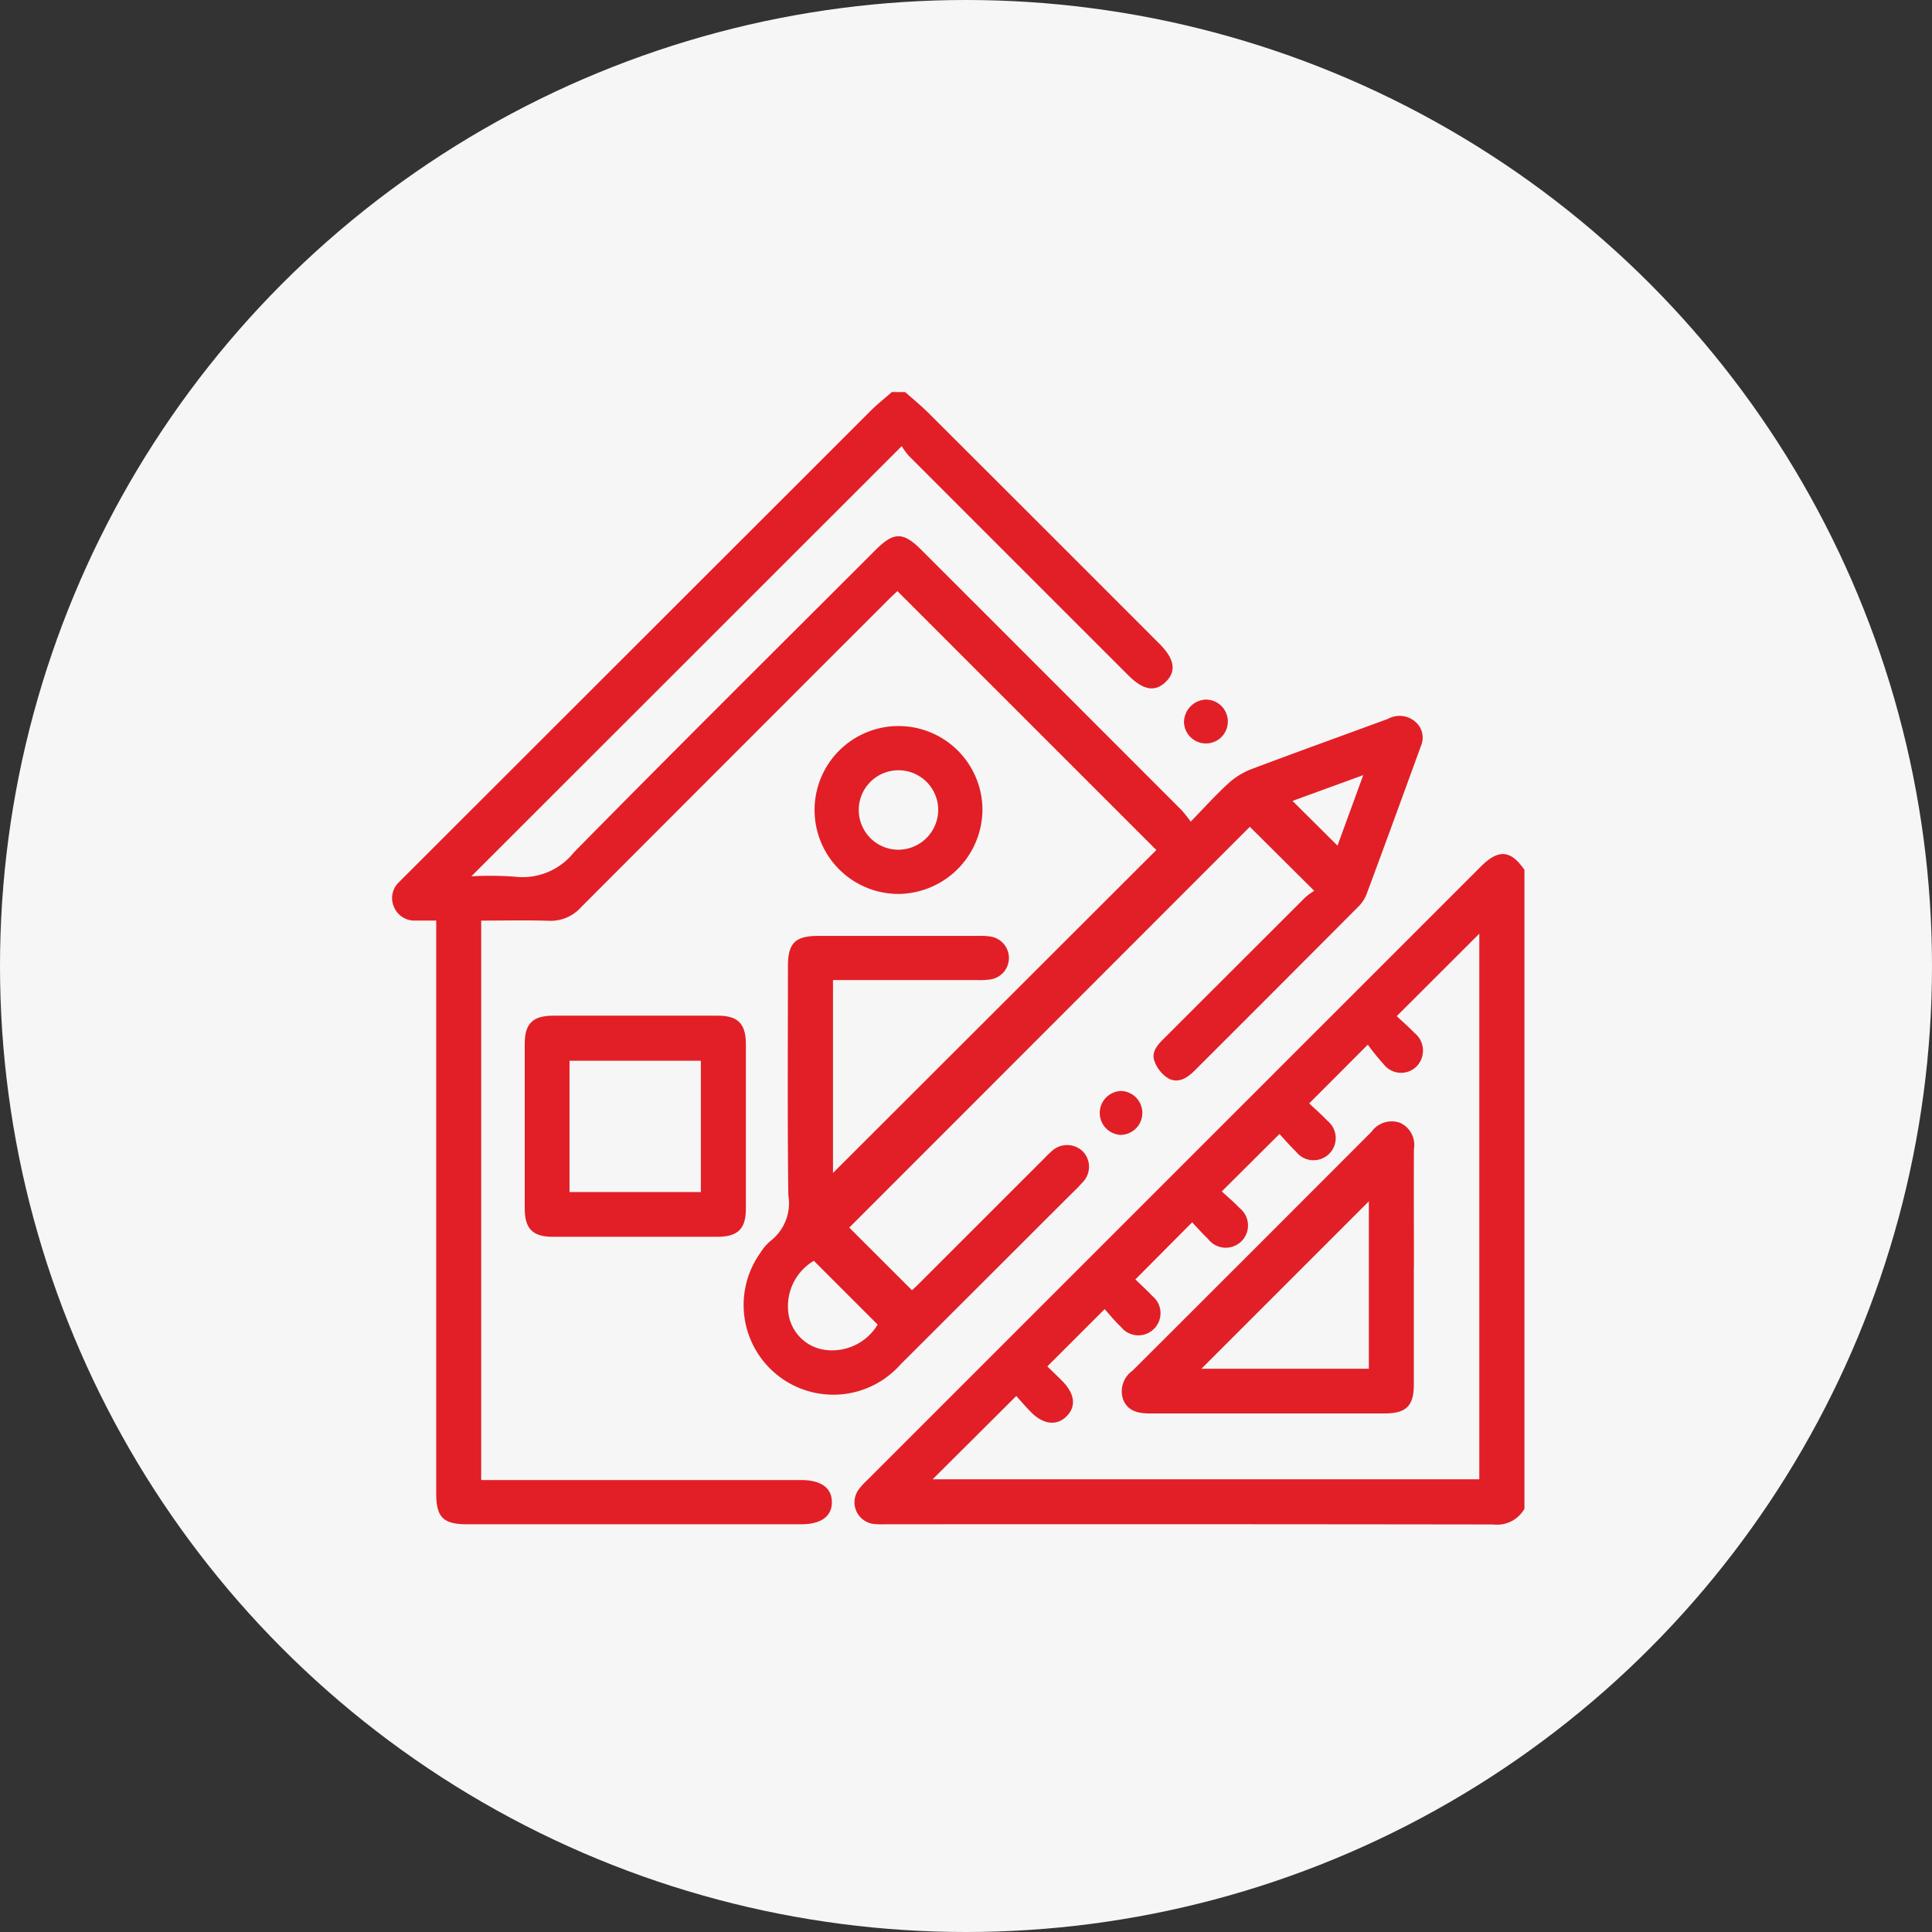
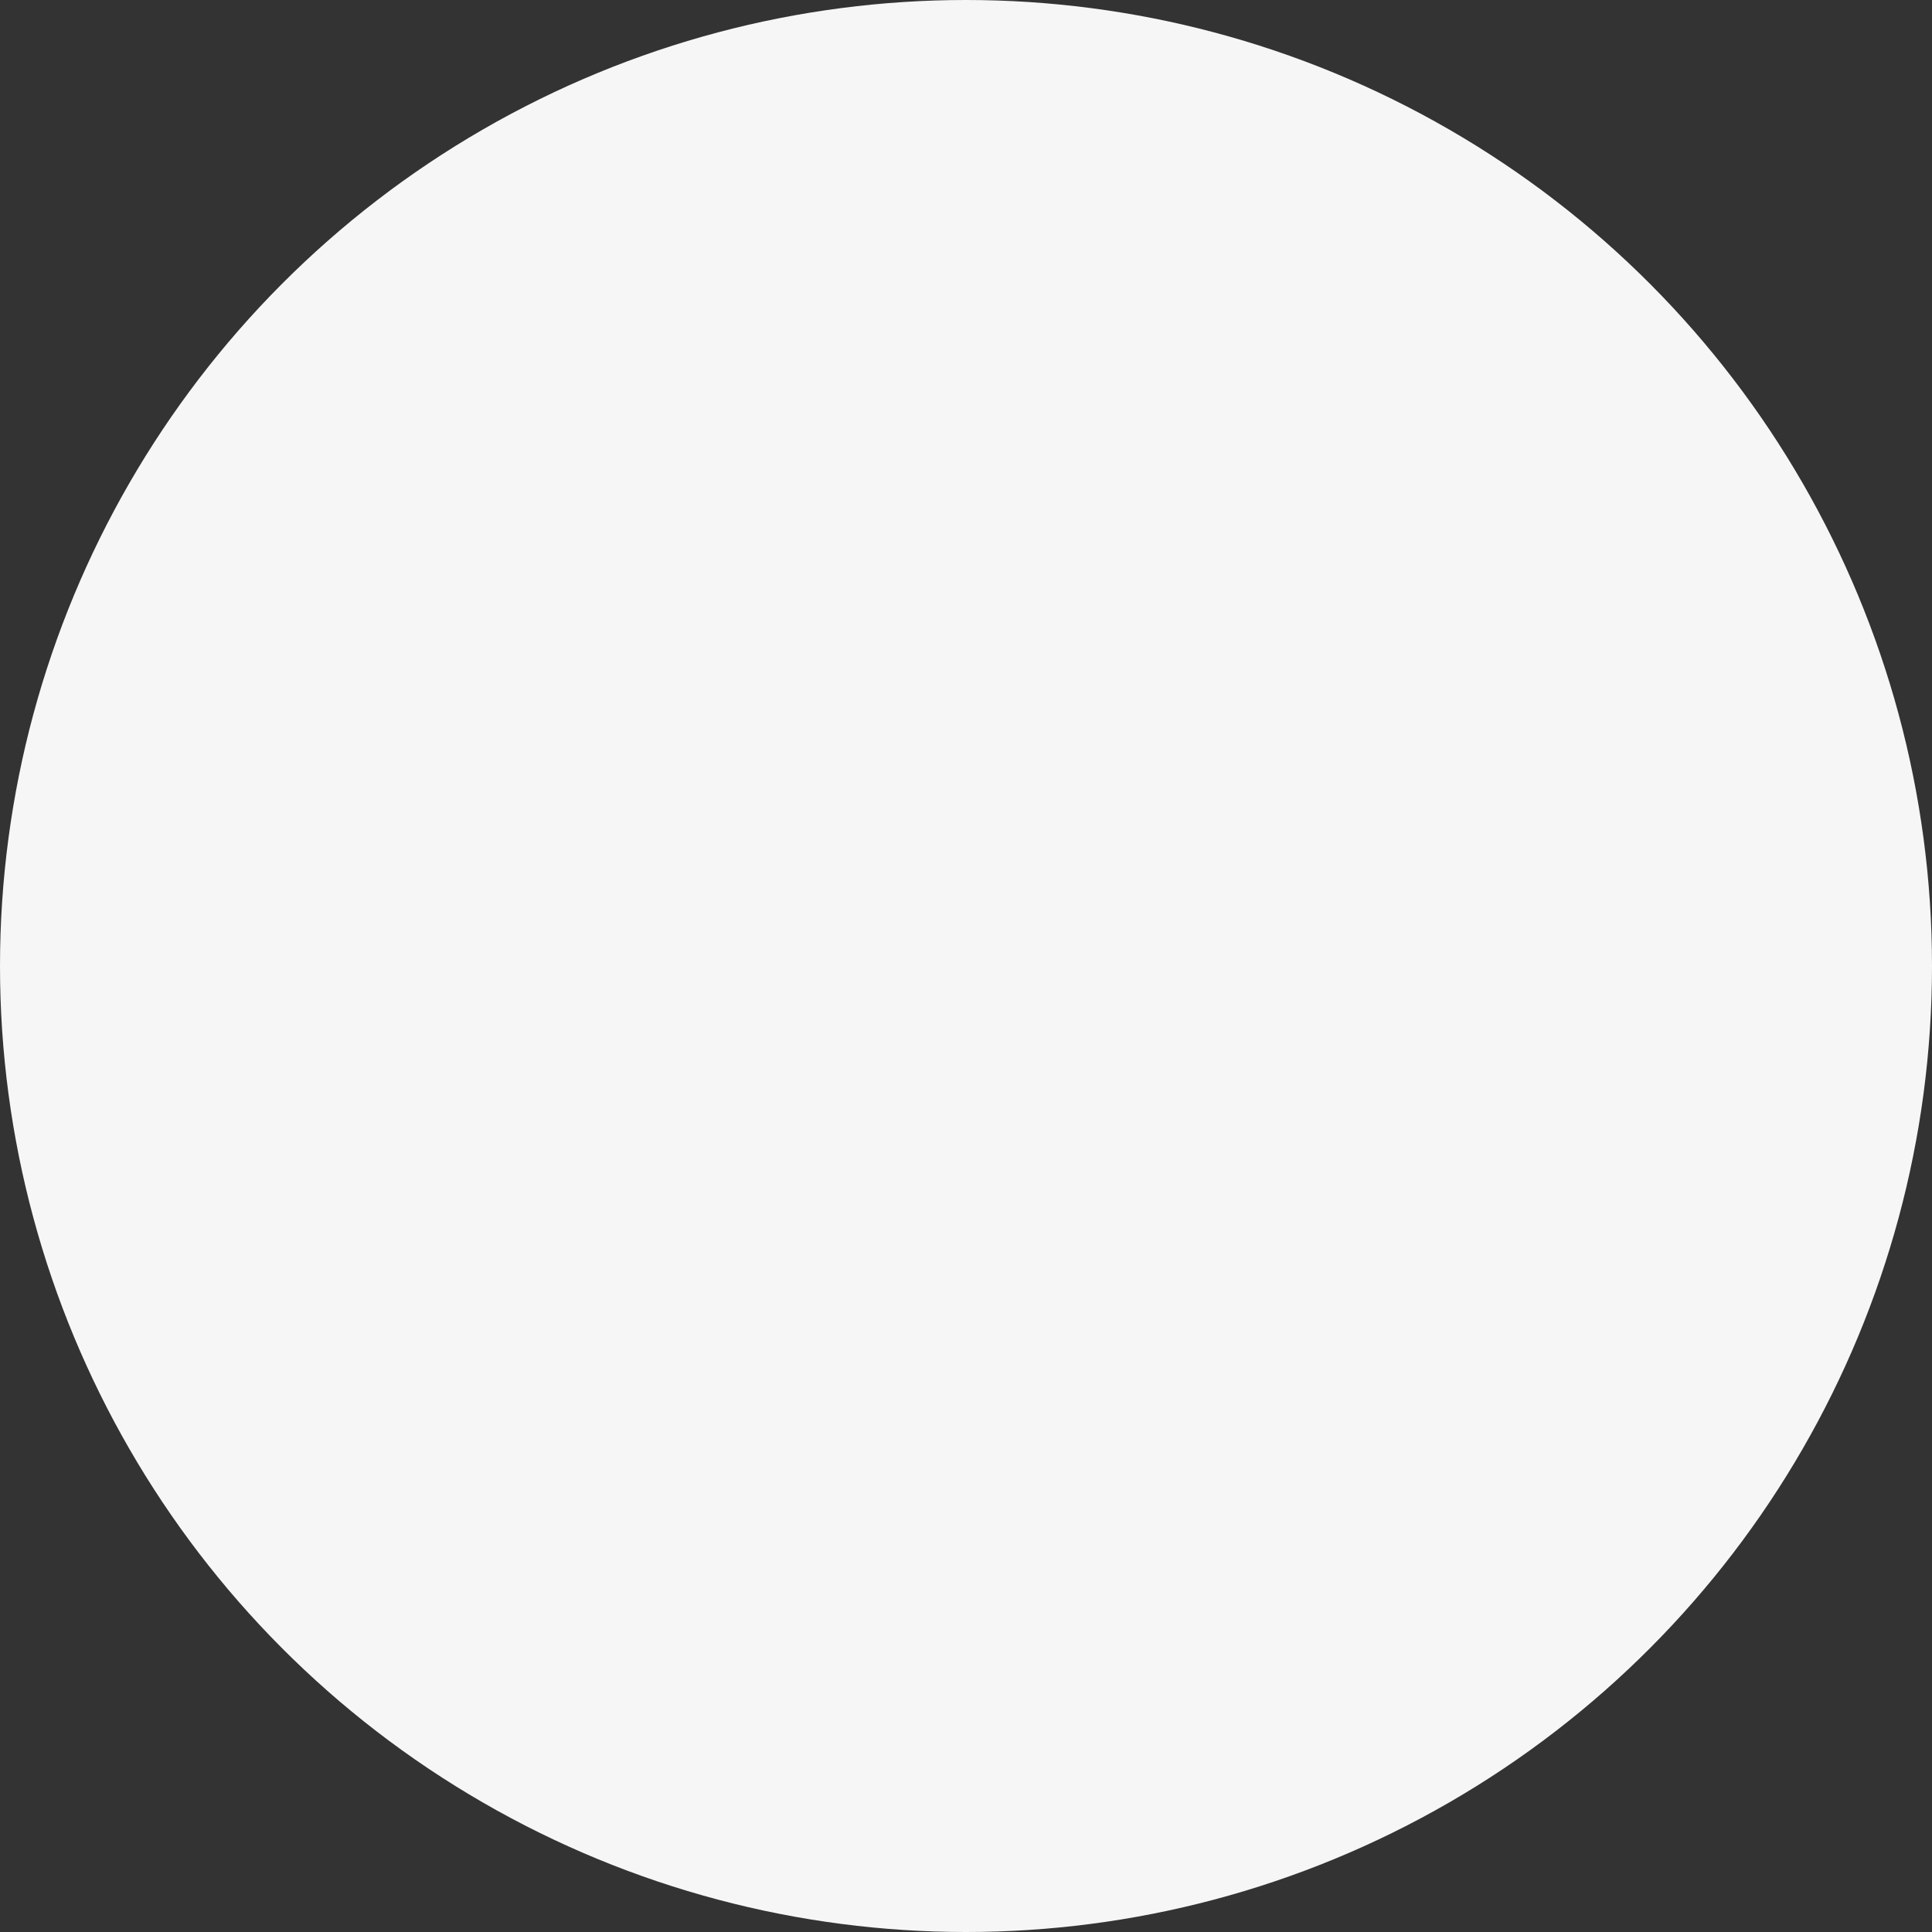
<svg xmlns="http://www.w3.org/2000/svg" width="60" height="60" viewBox="0 0 60 60">
  <rect x="0" y="0" width="60" height="60" fill="#333333" stroke="none" />
  <defs>
    <clipPath id="clip-path">
-       <rect id="Rectangle_15394" data-name="Rectangle 15394" width="35.168" height="35.169" fill="#e21f26" />
-     </clipPath>
+       </clipPath>
  </defs>
  <g id="Group_182269" data-name="Group 182269" transform="translate(-1022 -369)">
    <circle id="Ellipse_1564" data-name="Ellipse 1564" cx="30" cy="30" r="30" transform="translate(1022 369)" fill="#f6f6f6" />
    <g id="Group_182268" data-name="Group 182268" transform="translate(1034.175 381.175)">
      <g id="Group_182267" data-name="Group 182267" clip-path="url(#clip-path)">
        <path id="Path_45367" data-name="Path 45367" d="M15.934,0c.229.2.47.4.687.611q3.61,3.6,7.214,7.209c.469.469.531.854.192,1.181s-.7.253-1.157-.2q-3.413-3.41-6.823-6.823a2.093,2.093,0,0,1-.217-.3L2.463,15.039a10.309,10.309,0,0,1,1.346.011,2.037,2.037,0,0,0,1.839-.755c3.1-3.15,6.236-6.261,9.361-9.385.575-.574.862-.576,1.432-.006q4.044,4.042,8.085,8.086a4.322,4.322,0,0,1,.278.351c.412-.424.76-.813,1.144-1.165a2.284,2.284,0,0,1,.71-.454c1.421-.538,2.853-1.049,4.278-1.576a.744.744,0,0,1,.86.108.645.645,0,0,1,.162.725c-.564,1.545-1.125,3.092-1.7,4.634a1.156,1.156,0,0,1-.271.391q-2.532,2.543-5.072,5.078c-.227.227-.5.391-.8.236a1.048,1.048,0,0,1-.441-.55c-.1-.286.116-.511.316-.71q2.187-2.183,4.374-4.368a1.865,1.865,0,0,1,.276-.2l-2-1.989L14.2,25.948l1.947,1.945c.038-.035.129-.114.213-.2l3.91-3.909a3.065,3.065,0,0,1,.222-.214.7.7,0,0,1,.962.013.686.686,0,0,1-.01.961c-.158.181-.336.344-.505.514Q18.364,27.631,15.79,30.2a2.786,2.786,0,0,1-4.35-3.47,1.589,1.589,0,0,1,.31-.365,1.484,1.484,0,0,0,.557-1.428c-.029-2.369-.012-4.738-.012-7.108,0-.717.225-.939.949-.94q2.49,0,4.98,0a1.923,1.923,0,0,1,.376.023.673.673,0,0,1-.011,1.328,2.269,2.269,0,0,1-.41.021c-1.487,0-2.974,0-4.485,0v5.991L23.736,14.222,15.694,6.181c-.068.065-.167.155-.261.249Q10.649,11.212,5.869,16a1.265,1.265,0,0,1-1,.42c-.695-.023-1.391-.006-2.1-.006V33.788H12.7c.621,0,.958.241.96.685s-.337.689-.956.689H2.334c-.746,0-.962-.216-.962-.961q0-8.67,0-17.34v-.448c-.225,0-.428,0-.63,0a.688.688,0,0,1-.683-.426A.677.677,0,0,1,.238,15.2c.078-.084.161-.163.242-.244Q7.668,7.773,14.858.588c.209-.209.442-.393.664-.589ZM13.1,26.979a1.639,1.639,0,0,0-.779,1.7,1.328,1.328,0,0,0,1.053,1.055,1.648,1.648,0,0,0,1.707-.774L13.1,26.979M27.968,12.7l1.394,1.386.8-2.19-2.194.8" transform="translate(0 0.001)" fill="#e21f26" />
        <path id="Path_45368" data-name="Path 45368" d="M229.526,228.843a.981.981,0,0,1-.972.487q-9.44-.013-18.88-.006a2.575,2.575,0,0,1-.343-.009.676.676,0,0,1-.471-1.085,2.126,2.126,0,0,1,.23-.253L228.169,208.9c.55-.55.927-.522,1.357.1Zm-18.375-.917h16.973V210.982l-2.565,2.562c.17.159.37.331.552.52a.706.706,0,0,1,.07,1.036.682.682,0,0,1-1.033-.071,6.945,6.945,0,0,1-.486-.6l-1.821,1.824c.176.167.383.345.569.543a.688.688,0,1,1-.977.956c-.195-.187-.371-.394-.515-.549l-1.791,1.783c.167.155.369.326.55.515a.691.691,0,1,1-.976.963c-.194-.186-.372-.389-.494-.518l-1.764,1.773c.149.145.343.322.524.513a.688.688,0,1,1-.97.964c-.2-.187-.368-.4-.508-.554l-1.781,1.779c.135.131.3.288.461.45.4.405.445.8.127,1.11-.3.29-.711.244-1.085-.131-.169-.169-.324-.353-.467-.51l-2.591,2.58" transform="translate(-194.358 -194.161)" fill="#e21f26" />
        <path id="Path_45369" data-name="Path 45369" d="M63.274,288.308c-.847,0-1.694,0-2.541,0-.624,0-.869-.25-.87-.881q0-2.558,0-5.116c0-.624.25-.869.881-.87q2.558,0,5.117,0c.624,0,.869.25.87.881q0,2.558,0,5.116c0,.624-.25.868-.881.87-.859,0-1.717,0-2.576,0m2.059-5.467H61.254v4.078h4.079Z" transform="translate(-55.742 -262.073)" fill="#e21f26" />
        <path id="Path_45370" data-name="Path 45370" d="M193.3,155.959a2.607,2.607,0,1,1,2.593-2.613,2.634,2.634,0,0,1-2.593,2.613m1.219-2.618a1.234,1.234,0,1,0-1.24,1.245,1.243,1.243,0,0,0,1.24-1.245" transform="translate(-177.557 -140.372)" fill="#e21f26" />
        <path id="Path_45371" data-name="Path 45371" d="M319.94,315.444a.682.682,0,0,1-.032,1.363.682.682,0,0,1,.032-1.363" transform="translate(-297.284 -293.737)" fill="#e21f26" />
        <path id="Path_45372" data-name="Path 45372" d="M358.094,138.809a.681.681,0,1,1-.666.7.707.707,0,0,1,.666-.7" transform="translate(-332.833 -129.257)" fill="#e21f26" />
-         <path id="Path_45373" data-name="Path 45373" d="M338.279,333.7q0,1.818,0,3.636c0,.67-.238.9-.914.9-2.425,0-4.849,0-7.274,0-.37,0-.7-.065-.844-.444a.783.783,0,0,1,.292-.881q3.717-3.707,7.424-7.422a.774.774,0,0,1,.883-.281.753.753,0,0,1,.436.815c-.007,1.223,0,2.447,0,3.67m-1.4,3.154v-5.2l-5.2,5.2Z" transform="translate(-306.546 -306.515)" fill="#e21f26" />
      </g>
    </g>
  </g>
</svg>